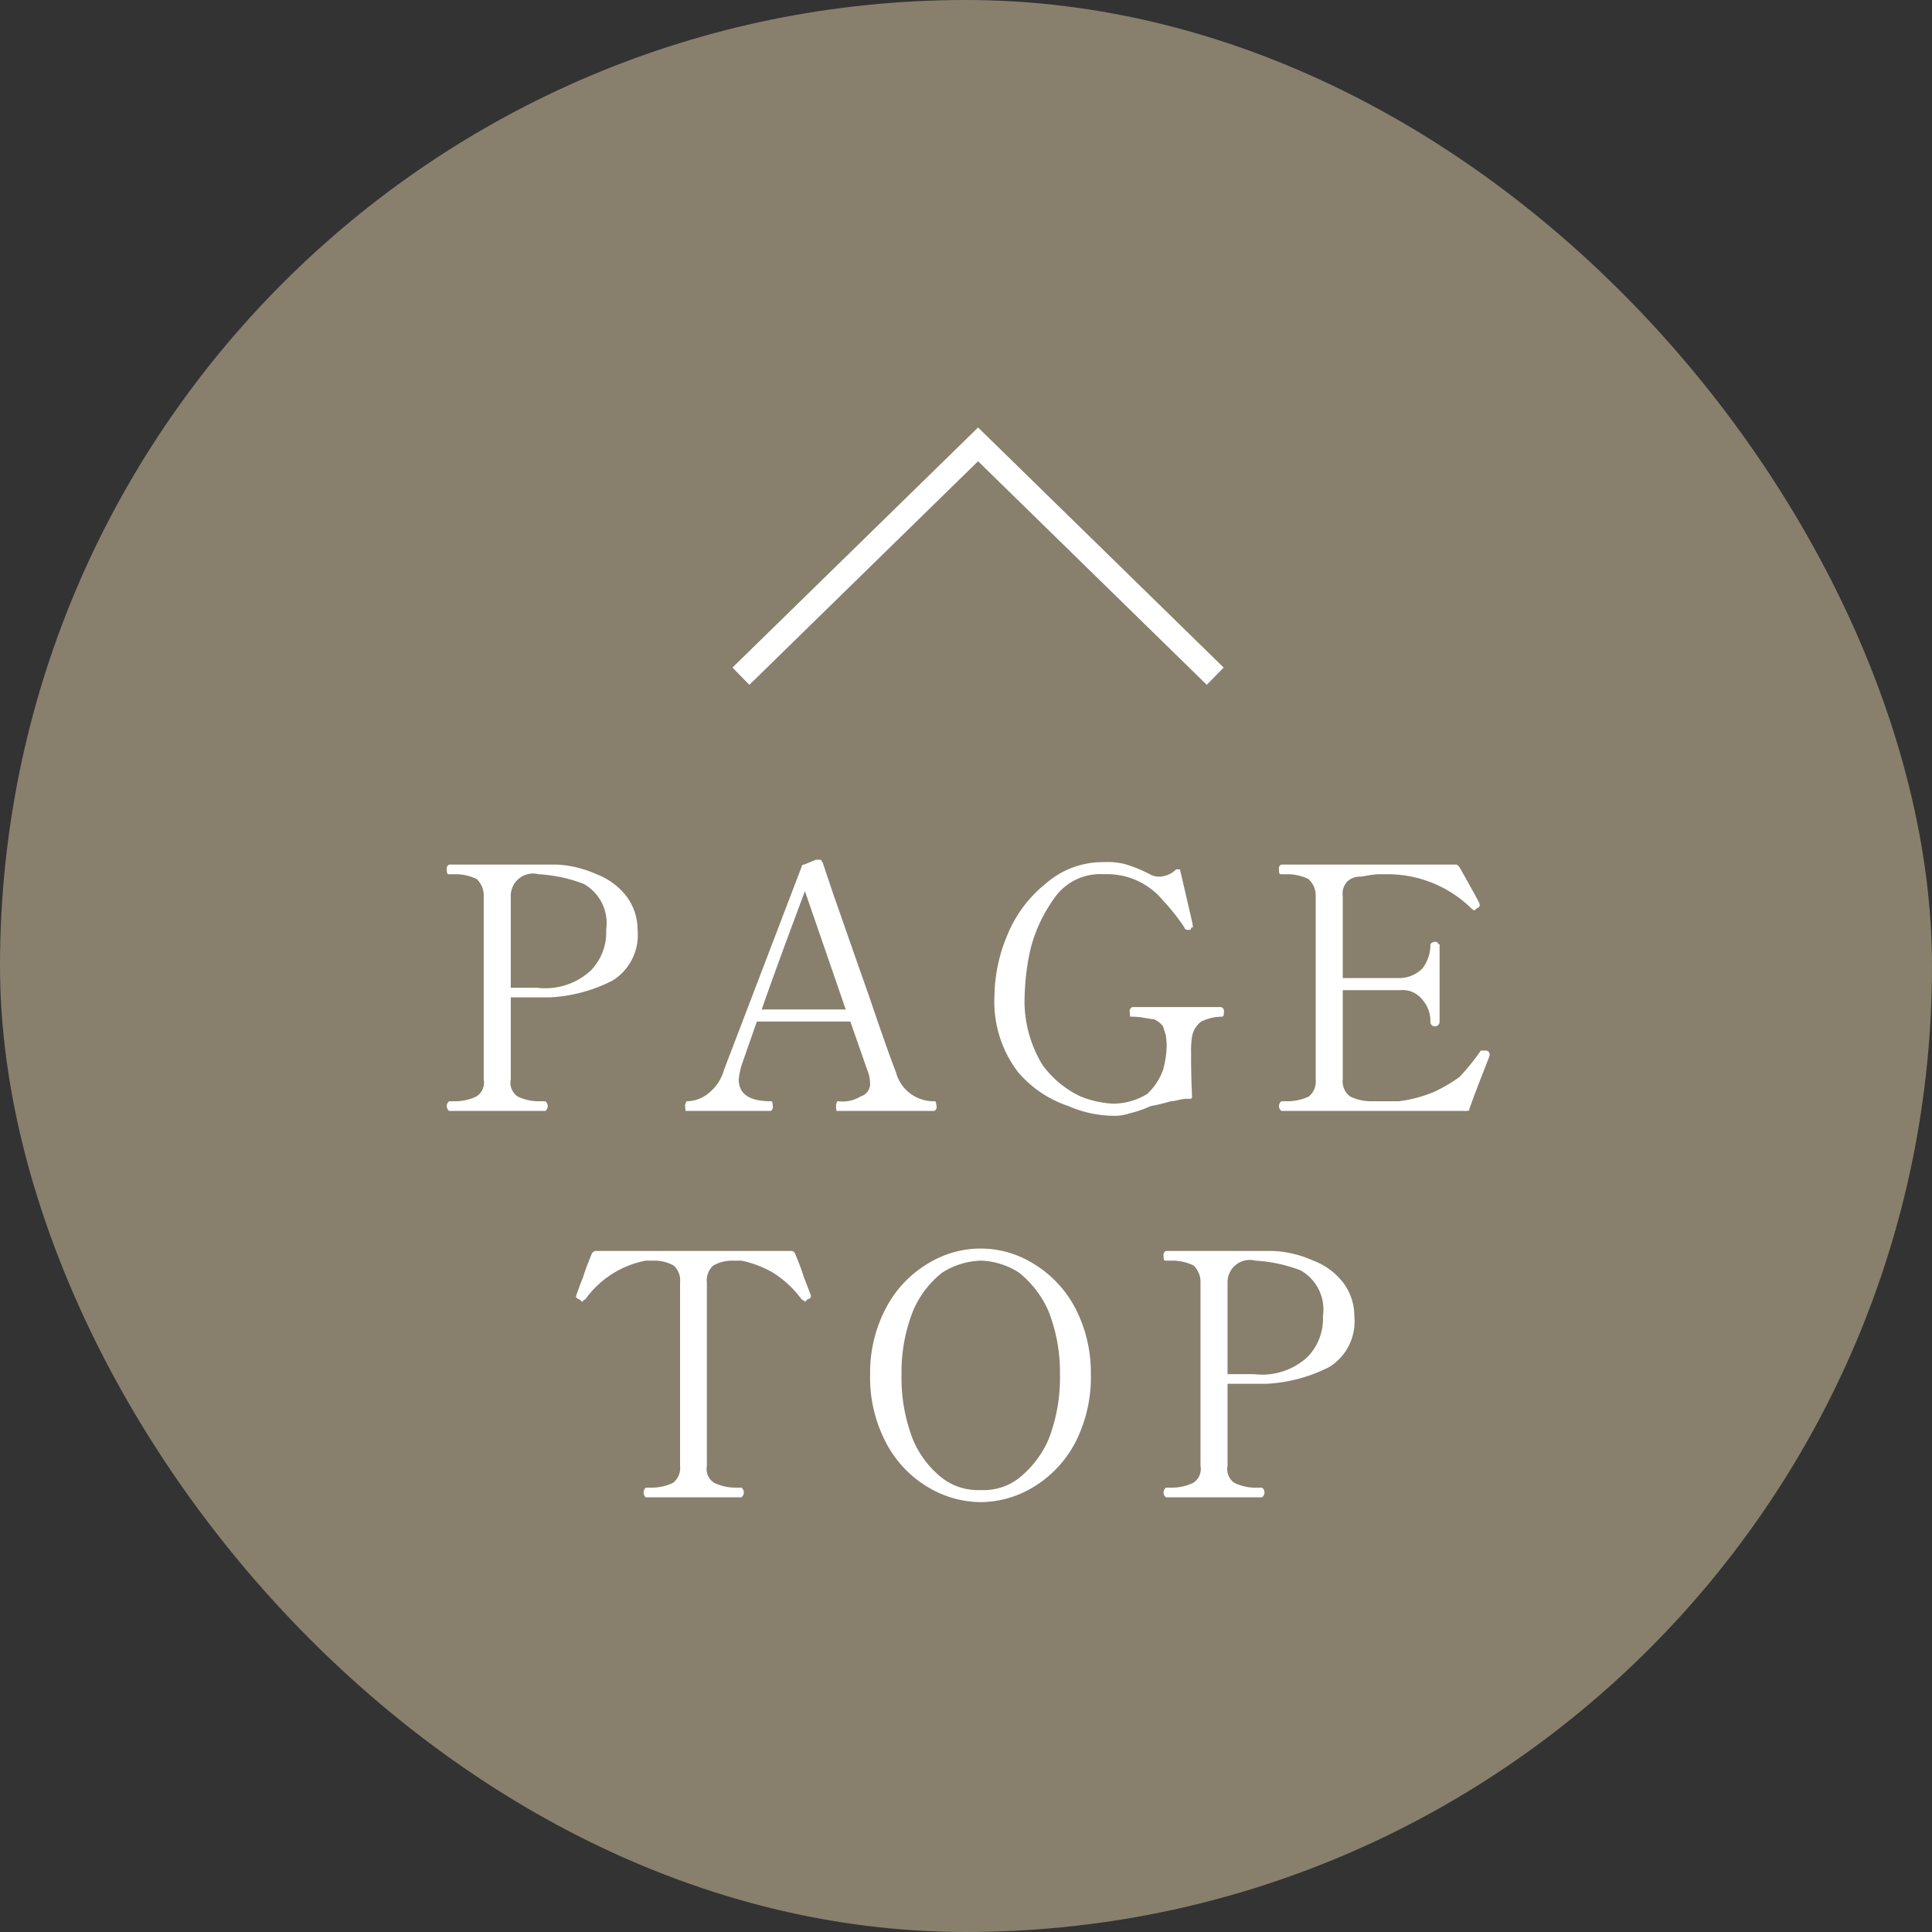
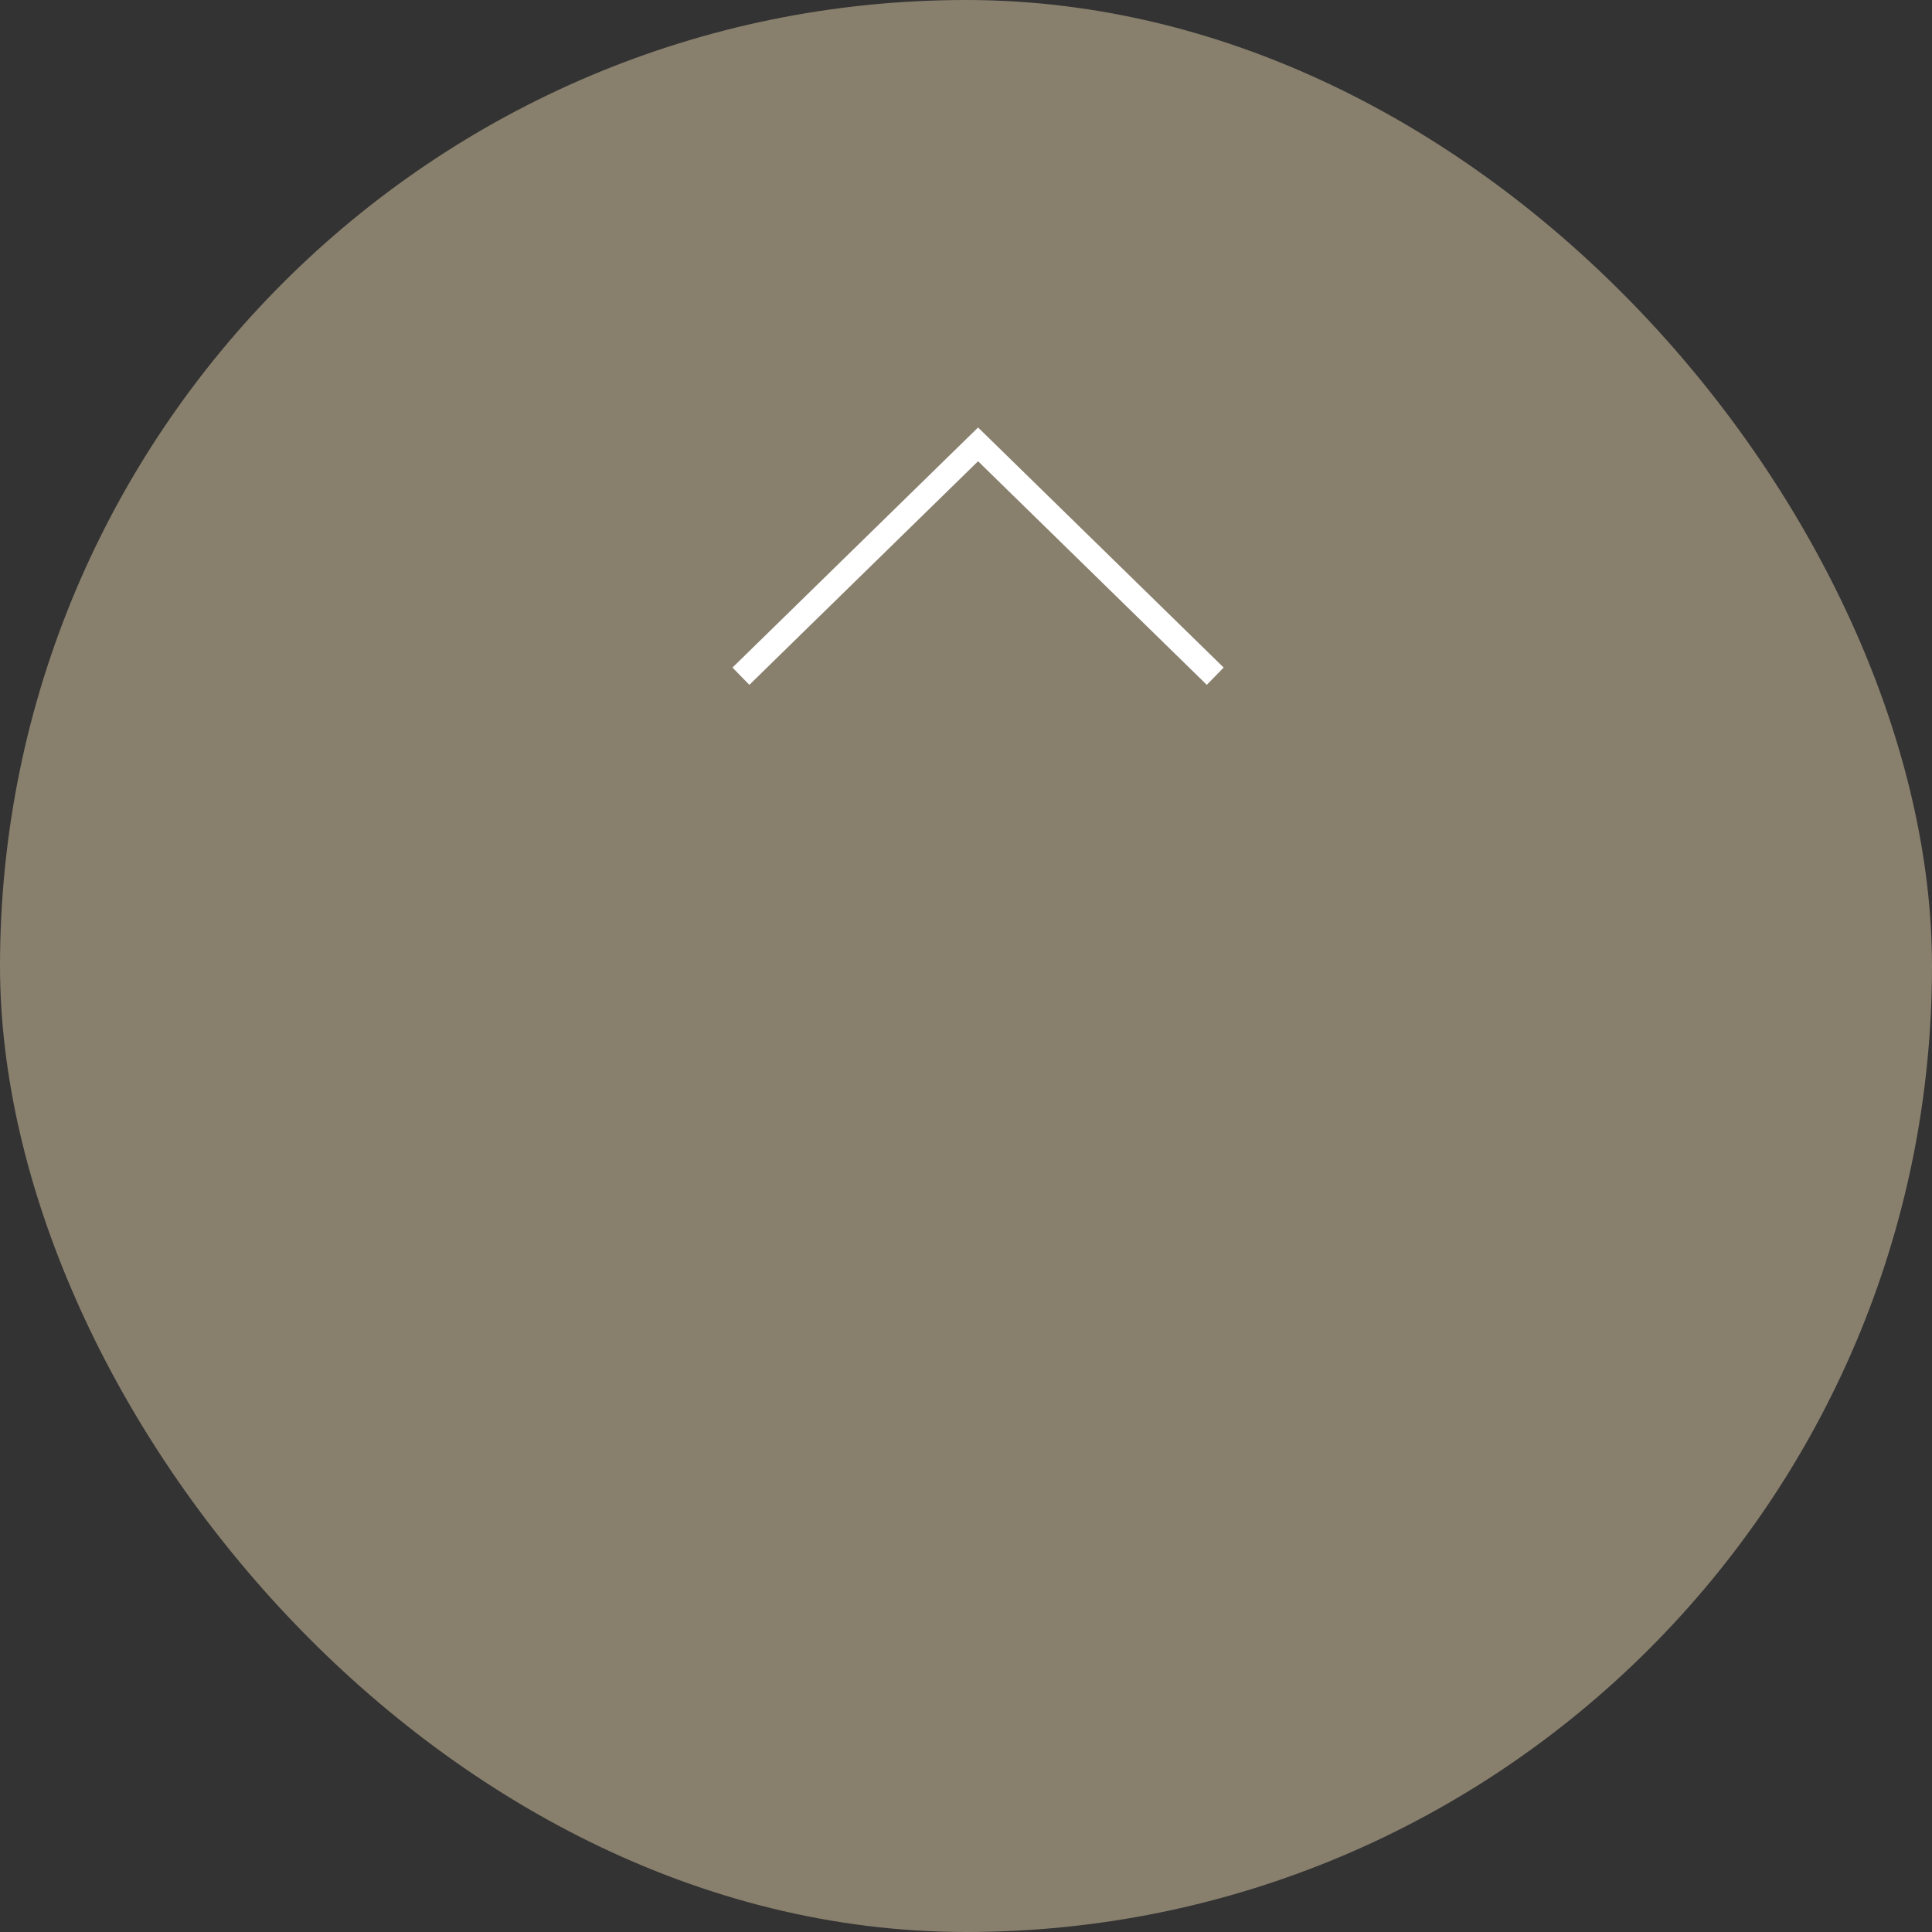
<svg xmlns="http://www.w3.org/2000/svg" id="pagetop.svg" width="80" height="80" viewBox="0 0 80 80">
  <rect x="0" y="0" width="80" height="80" fill="#333333" stroke="none" />
  <defs>
    <style>
      .cls-1 {
        fill: #9e927c;
        opacity: 0.8;
      }

      .cls-2 {
        fill: #fff;
      }

      .cls-2, .cls-3 {
        fill-rule: evenodd;
      }

      .cls-3 {
        fill: none;
        stroke: #fff;
        stroke-width: 1px;
      }
    </style>
  </defs>
  <rect id="長方形_1021" data-name="長方形 1021" class="cls-1" width="80" height="80" rx="40" ry="40" />
-   <path id="PAGE_TOP" data-name="PAGE TOP" class="cls-2" d="M1843.05,16781.8h-4.45a0.182,0.182,0,0,0-.1.2c0,0.2.04,0.2,0.1,0.2h0.23a2.011,2.011,0,0,1,.91.2,0.935,0.935,0,0,1,.29.7v7.6a0.677,0.677,0,0,1-.3.7,2,2,0,0,1-.9.2h-0.23a0.25,0.25,0,0,0,0,.4h3.98a0.25,0.25,0,0,0,0-.4h-0.23a1.959,1.959,0,0,1-.92-0.2,0.688,0.688,0,0,1-.28-0.7v-3.4h1.6a6.4,6.4,0,0,0,2.62-.7,2.219,2.219,0,0,0,1.03-2.1,2.293,2.293,0,0,0-.47-1.4,2.821,2.821,0,0,0-1.23-.9,4.546,4.546,0,0,0-1.65-.4h0Zm-0.81,5.1h-1.09v-3.8a0.921,0.921,0,0,1,1.15-.9,6.268,6.268,0,0,1,1.87.4,1.865,1.865,0,0,1,.93,1.9,2.26,2.26,0,0,1-.65,1.7,2.773,2.773,0,0,1-2.21.7h0Zm16.45,4.7a1.606,1.606,0,0,1-1.59-1.2c-0.12-.3-0.49-1.3-1.13-3.2-0.64-1.8-1.12-3.2-1.44-4.1l-0.47-1.4c-0.01,0-.03,0-0.06-0.1h-0.22l-0.48.2c-0.05,0-.09,0-0.11.1l-3.21,8.4a1.9,1.9,0,0,1-.68,1,1.435,1.435,0,0,1-.83.3c-0.04,0-.06,0-0.08.1-0.01,0-.02,0-0.02.1a1.355,1.355,0,0,0,.02.2h3.53a0.19,0.19,0,0,0,.08-0.2l-0.01-.1c-0.01-.1-0.04-0.1-0.07-0.1-0.89,0-1.33-.3-1.33-0.9a2.976,2.976,0,0,1,.12-0.6l0.63-1.8h3.87l0.77,2.2a1.825,1.825,0,0,1,.05.4,0.549,0.549,0,0,1-.39.5,1.416,1.416,0,0,1-.92.2c-0.04,0-.07,0-0.08.1-0.02,0-.02,0-0.02.1a0.68,0.68,0,0,0,.02.2h4.05a0.178,0.178,0,0,0,.09-0.2,0.355,0.355,0,0,0-.02-0.1c-0.01-.1-0.03-0.1-0.07-0.1h0Zm-7.15-3.8c0.63-1.8,1.23-3.4,1.79-4.9l1.69,4.9h-3.48Zm14.47,4.4a1.969,1.969,0,0,0,.77-0.1,4.763,4.763,0,0,0,.87-0.3,7.309,7.309,0,0,0,.83-0.2c0.2,0,.42-0.1.64-0.1h0.13c0.07,0,.11,0,0.11-0.1-0.03-.6-0.04-1.2-0.04-1.8a3.774,3.774,0,0,1,.03-0.6,1,1,0,0,1,.39-0.7,1.979,1.979,0,0,1,.82-0.2c0.08,0,.12,0,0.12-0.2a0.171,0.171,0,0,0-.12-0.2h-3.66a0.171,0.171,0,0,0-.12.2,1.355,1.355,0,0,0,.02.2h0.1c0.38,0,.67.1,0.87,0.1a0.935,0.935,0,0,1,.39.3c0.06,0.2.1,0.3,0.12,0.4,0.02,0.2.03,0.3,0.03,0.4a4.042,4.042,0,0,1-.15,1,2.514,2.514,0,0,1-.66,1,2.693,2.693,0,0,1-1.42.4,4.162,4.162,0,0,1-1.34-.3,4.112,4.112,0,0,1-1.57-1.3,5.062,5.062,0,0,1-.74-2.9,9.959,9.959,0,0,1,.24-1.9,6.216,6.216,0,0,1,.98-2.1,2.312,2.312,0,0,1,2.06-1,3,3,0,0,1,2.46,1.1,8.437,8.437,0,0,1,.87,1.1,0.137,0.137,0,0,0,.17.1h0.09c0.03-.1.05-0.1,0.07-0.1h0.03l-0.03-.2-0.51-2.2h-0.16a1.03,1.03,0,0,1-.66.3,0.76,0.76,0,0,1-.43-0.1,5.832,5.832,0,0,0-.96-0.4,2.8,2.8,0,0,0-.94-0.1,3.561,3.561,0,0,0-2.42.9,5.245,5.245,0,0,0-1.57,2.1,6.637,6.637,0,0,0-.54,2.5,4.8,4.8,0,0,0,.98,3.2,4.682,4.682,0,0,0,2.08,1.4,4.744,4.744,0,0,0,1.77.4h0Zm15.54-2.7h-0.23a9.259,9.259,0,0,1-.89,1.1,6.551,6.551,0,0,1-1.02.6,5.562,5.562,0,0,1-1.48.4h-1.12a1.977,1.977,0,0,1-.91-0.2,0.779,0.779,0,0,1-.3-0.7v-3.7h2.38a1.031,1.031,0,0,1,.92.4,1.316,1.316,0,0,1,.33.9,0.184,0.184,0,0,0,.18.2,0.194,0.194,0,0,0,.2-0.2v-3.2h-0.05a0.122,0.122,0,0,0-.15-0.1,0.222,0.222,0,0,0-.18.1,1.583,1.583,0,0,1-.33,1,1.357,1.357,0,0,1-.92.4h-2.38v-3.4a0.73,0.73,0,0,1,.19-0.6,0.758,0.758,0,0,1,.49-0.2c0.2,0,.49-0.1.88-0.1h0.35a4.95,4.95,0,0,1,3.4,1.4,0.847,0.847,0,0,0,.14.1,0.547,0.547,0,0,0,.11-0.1,0.137,0.137,0,0,0,.11-0.1,0.34,0.34,0,0,0-.01-0.1c-0.05-.1-0.32-0.6-0.83-1.5a0.422,0.422,0,0,0-.12-0.1h-7.25a0.171,0.171,0,0,0-.1.2c0,0.2.03,0.2,0.1,0.2h0.22a2,2,0,0,1,.9.2,0.908,0.908,0,0,1,.3.7v7.6a0.794,0.794,0,0,1-.28.7,2.025,2.025,0,0,1-.92.2h-0.22a0.25,0.25,0,0,0,0,.4h7.67c0.07,0,.11,0,0.12-0.1,0.32-.9.57-1.5,0.76-2a0.9,0.9,0,0,0,.07-0.2,0.169,0.169,0,0,0-.13-0.2h0Zm-30.85,18.5a0.25,0.25,0,0,0,0-.4h-0.21a2.059,2.059,0,0,1-.92-0.2,0.677,0.677,0,0,1-.3-0.7v-7.6a0.817,0.817,0,0,1,.27-0.7,1.591,1.591,0,0,1,.81-0.2h0.35a4.429,4.429,0,0,1,1.31.5,4.313,4.313,0,0,1,1.18,1.1,0.974,0.974,0,0,1,.15.1,0.943,0.943,0,0,1,.1-0.1,0.181,0.181,0,0,0,.14-0.1l-0.01-.1c-0.06-.1-0.15-0.4-0.28-0.7-0.12-.4-0.25-0.7-0.37-1a0.209,0.209,0,0,0-.12-0.1h-8.16a0.291,0.291,0,0,0-.13.1c-0.12.3-.25,0.6-0.37,1-0.13.3-.22,0.6-0.27,0.7l-0.02.1a0.181,0.181,0,0,0,.14.1,0.943,0.943,0,0,1,.1.1c0.05,0,.1-0.1.15-0.1a3.986,3.986,0,0,1,2.5-1.6h0.35a1.64,1.64,0,0,1,.8.2,0.817,0.817,0,0,1,.27.7v7.6a0.774,0.774,0,0,1-.29.7,2.025,2.025,0,0,1-.92.2h-0.21a0.267,0.267,0,0,0,0,.4h3.96Zm9.91,0.2a4.258,4.258,0,0,0,2.14-.6,4.715,4.715,0,0,0,1.74-1.8,5.92,5.92,0,0,0,.68-2.9,5.8,5.8,0,0,0-.68-2.8,4.715,4.715,0,0,0-1.74-1.8,4.134,4.134,0,0,0-4.29,0,4.645,4.645,0,0,0-1.74,1.8,5.7,5.7,0,0,0-.69,2.8,5.815,5.815,0,0,0,.69,2.9,4.645,4.645,0,0,0,1.74,1.8,4.293,4.293,0,0,0,2.15.6h0Zm0-.5a2.433,2.433,0,0,1-1.6-.5,4,4,0,0,1-1.21-1.6,7.052,7.052,0,0,1-.47-2.7,6.884,6.884,0,0,1,.47-2.6,4,4,0,0,1,1.21-1.6,3.165,3.165,0,0,1,1.6-.5,3.1,3.1,0,0,1,1.59.5,4.2,4.2,0,0,1,1.22,1.6,6.884,6.884,0,0,1,.47,2.6,7.052,7.052,0,0,1-.47,2.7,4.2,4.2,0,0,1-1.22,1.6,2.391,2.391,0,0,1-1.59.5h0Zm12.12-9.9h-4.45a0.182,0.182,0,0,0-.1.2c0,0.2.04,0.2,0.1,0.2h0.23a2.011,2.011,0,0,1,.91.2,0.935,0.935,0,0,1,.29.7v7.6a0.677,0.677,0,0,1-.3.7,2,2,0,0,1-.9.2h-0.23a0.25,0.25,0,0,0,0,.4h3.98a0.25,0.25,0,0,0,0-.4h-0.23a1.959,1.959,0,0,1-.92-0.2,0.688,0.688,0,0,1-.28-0.7v-3.4h1.6a6.4,6.4,0,0,0,2.62-.7,2.219,2.219,0,0,0,1.03-2.1,2.293,2.293,0,0,0-.47-1.4,2.821,2.821,0,0,0-1.23-.9,4.546,4.546,0,0,0-1.65-.4h0Zm-0.81,5.1h-1.09v-3.8a0.921,0.921,0,0,1,1.15-.9,6.268,6.268,0,0,1,1.87.4,1.865,1.865,0,0,1,.93,1.9,2.26,2.26,0,0,1-.65,1.7,2.773,2.773,0,0,1-2.21.7h0Z" transform="translate(-1820 -16746)" />
  <path id="長方形_1023" data-name="長方形 1023" class="cls-3" d="M1850.68,16774l9.82-9.6,9.82,9.6" transform="translate(-1820 -16746)" />
</svg>